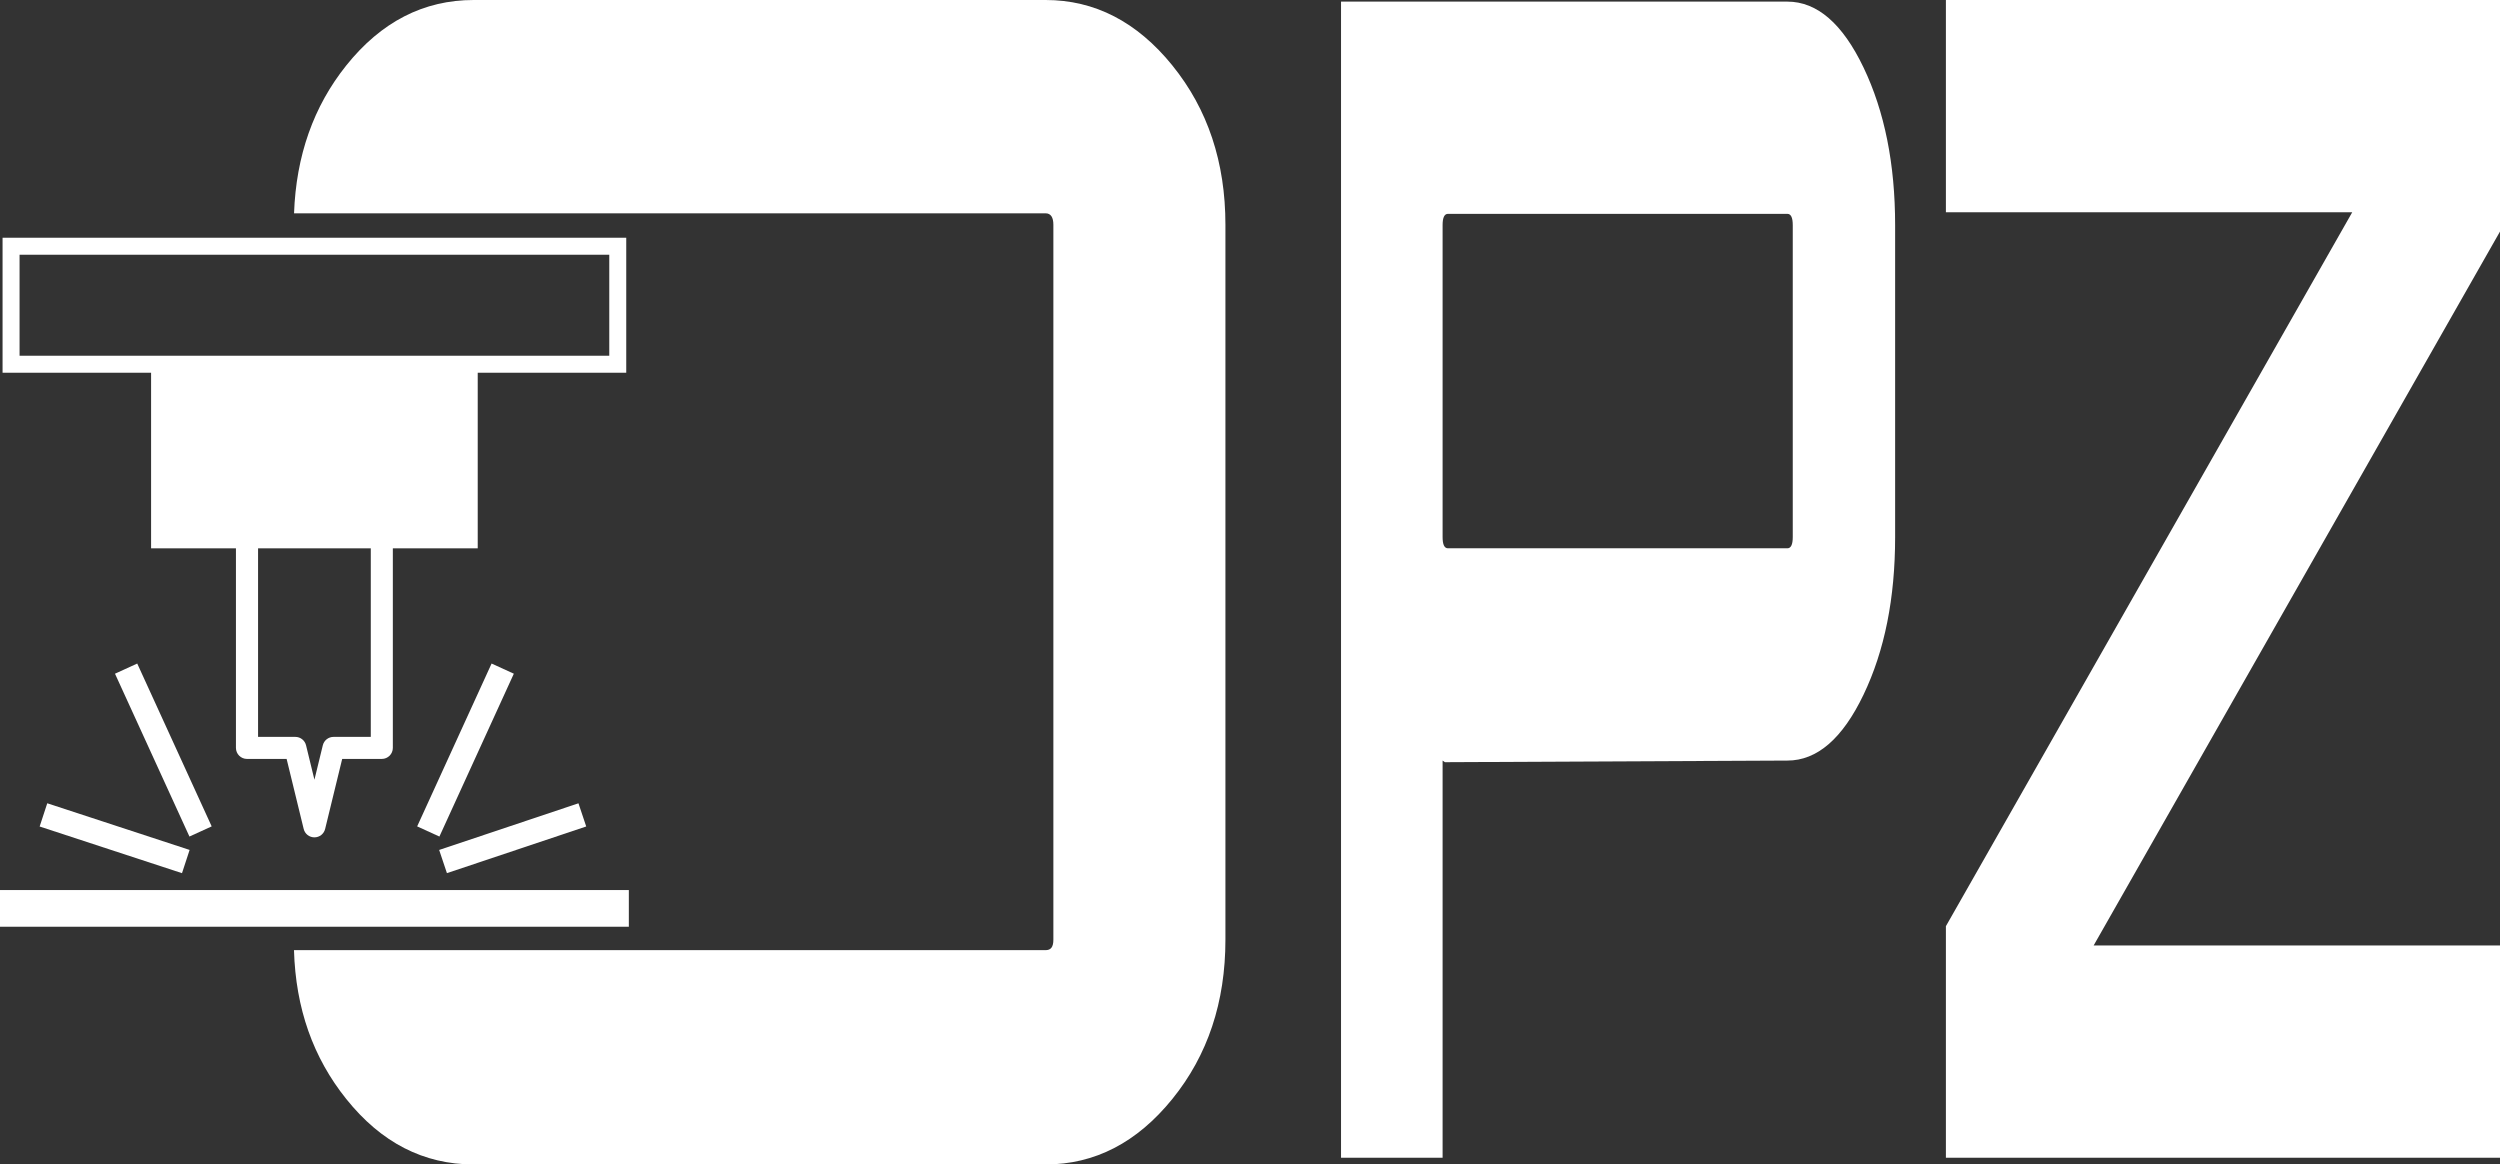
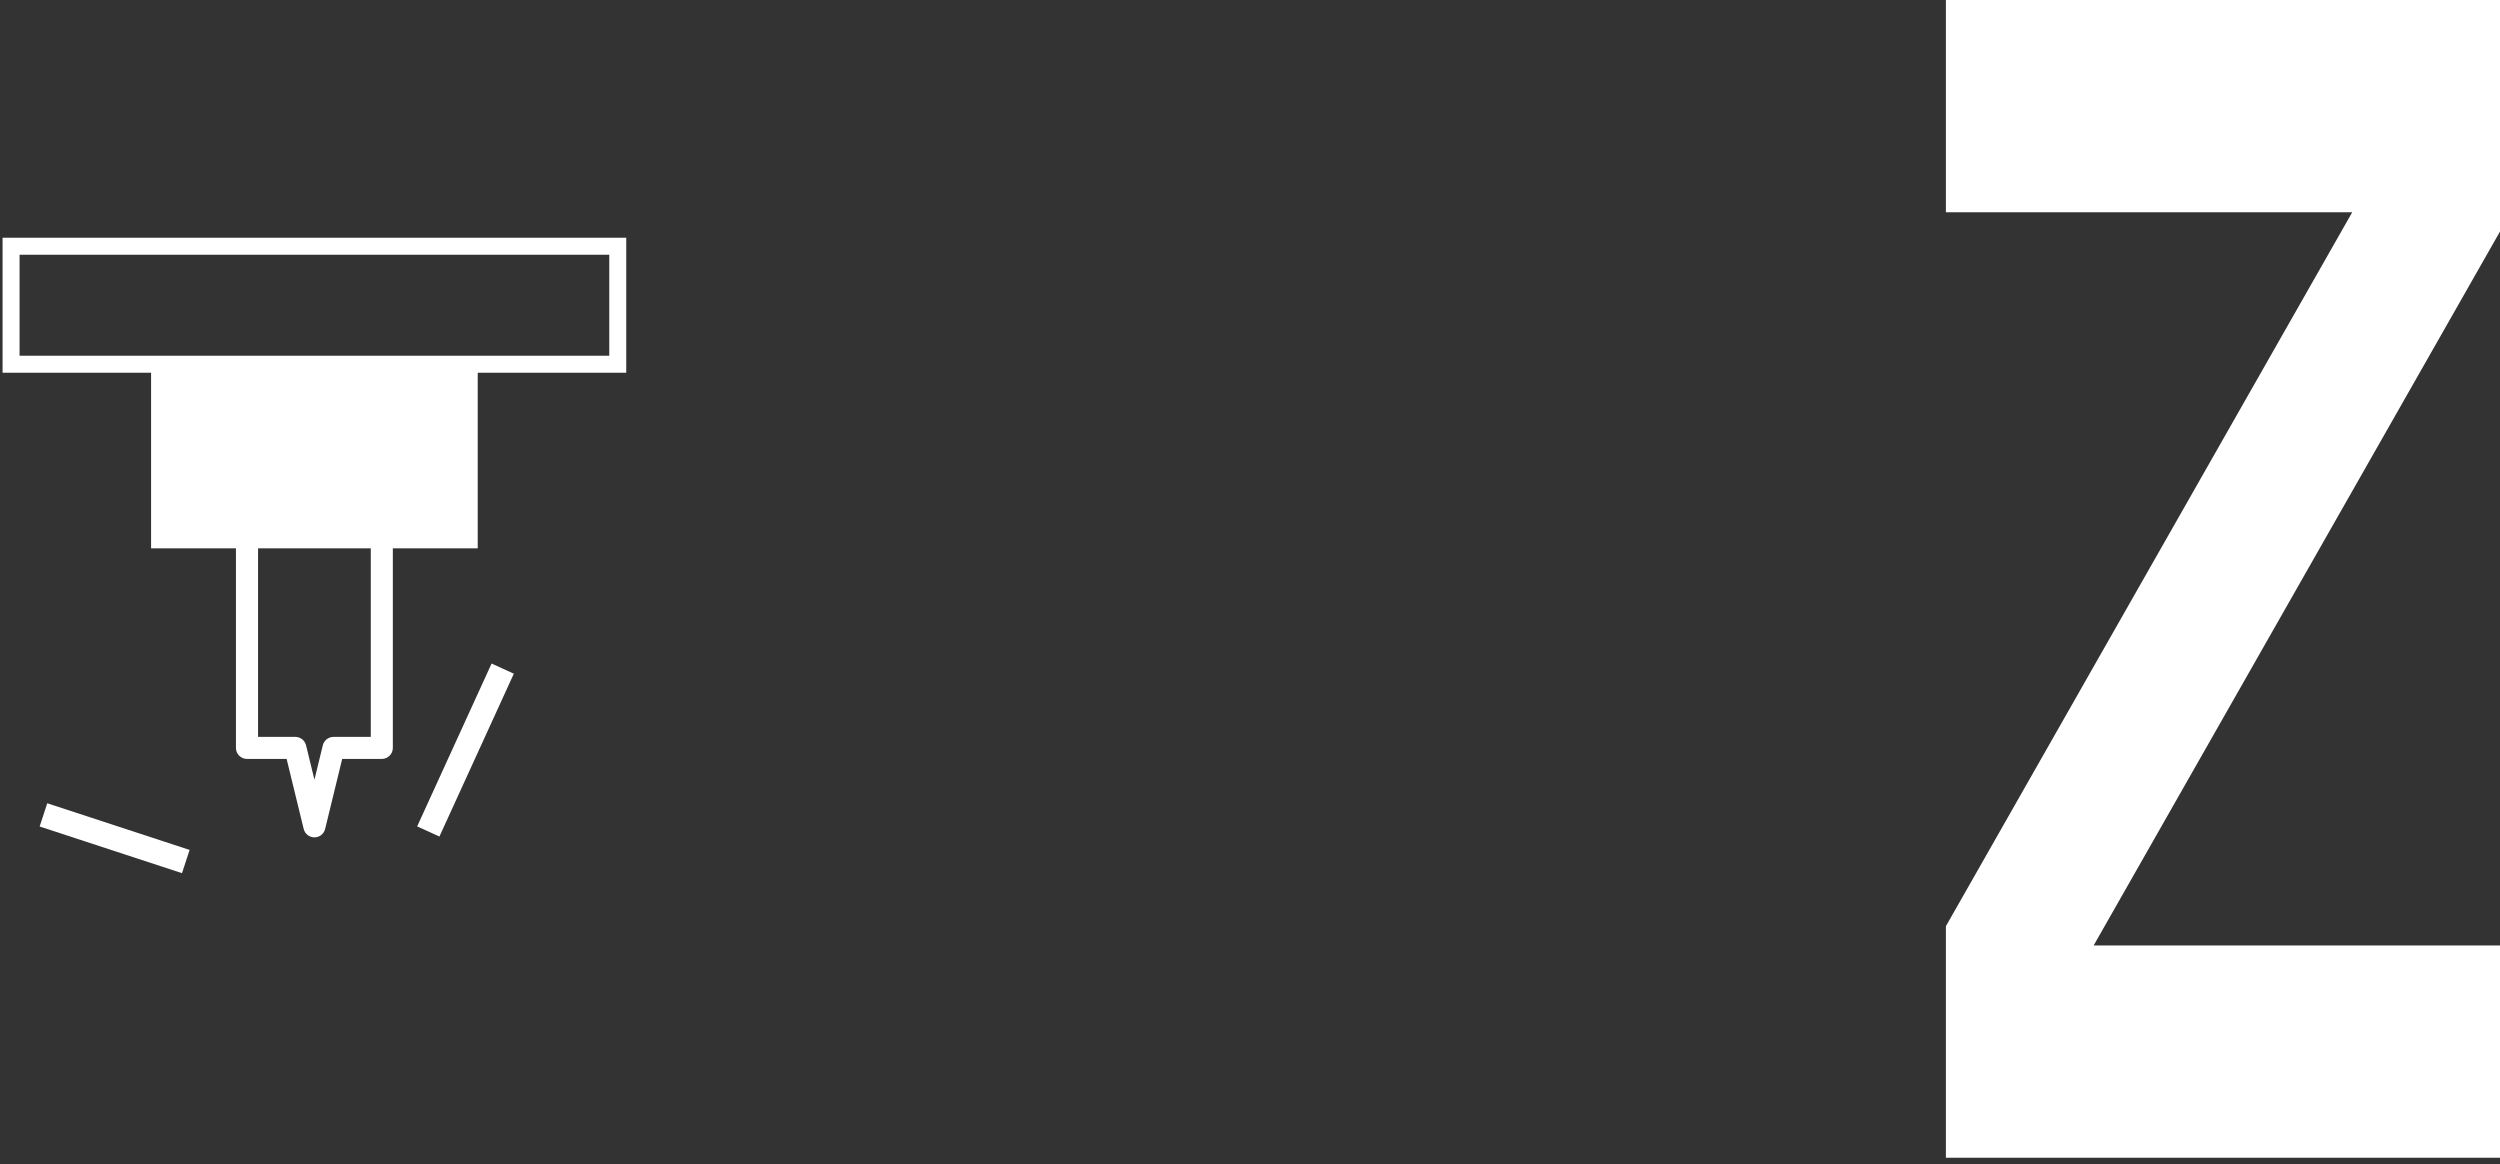
<svg xmlns="http://www.w3.org/2000/svg" id="Ebene_1" data-name="Ebene 1" viewBox="0 0 817.9 380.97">
  <rect x="0" y="0" width="817.9" height="380.97" fill="#333333" stroke="none" />
  <defs>
    <style> .cls-1 { fill: #fff; stroke-width: 0px; } </style>
  </defs>
  <g>
-     <path class="cls-1" d="M383.56,21.42c-11.57-14.28-25.4-21.42-41.48-21.42h-187.11c-16.37,0-30.27,7.14-41.69,21.42-10.72,13.4-16.41,29.55-17.08,48.37h245.88c1.69,0,2.54,1.29,2.54,3.75v233.88c0,2.47-.85,3.43-2.54,3.43H96.18c.56,19.09,6.25,35.14,17.09,48.68,11.43,14.29,25.32,21.43,41.69,21.43h187.11c16.08,0,29.91-7.14,41.48-21.43,11.57-14.28,17.36-31.65,17.36-52.11V73.54c0-20.46-5.78-37.83-17.36-52.12Z" />
-     <path class="cls-1" d="M438.73.53h146.03c9.73,0,18.04,7.19,24.92,21.57,6.88,14.38,10.33,31.56,10.33,51.56v102.05c0,19.99-3.44,37.18-10.33,51.55-6.88,14.38-15.19,21.57-24.92,21.57l-112.04.53-.76-.53v129.94h-33.23V.53ZM586.52,175.7v-102.05c0-2.46-.59-3.69-1.76-3.69h-111.04c-1.18,0-1.76,1.23-1.76,3.69v102.05c0,2.46.58,3.68,1.76,3.68h111.04c1.17,0,1.76-1.22,1.76-3.68Z" />
    <path class="cls-1" d="M636.62,69.44V0h181.28v75.75l-132.94,233.56h132.94v69.45h-181.28v-75.75l132.94-233.57h-132.94Z" />
  </g>
  <g>
    <path class="cls-1" d="M49.42,179.39h27.77v65.29c0,2,1.62,3.61,3.61,3.61h12.97l5.58,22.9c.39,1.62,1.84,2.76,3.51,2.76s3.12-1.14,3.51-2.76l5.58-22.9h12.96c2,0,3.61-1.62,3.61-3.61v-65.29h27.77v-57.44h48.59v-44.18H.84v44.18h48.59v57.44ZM121.31,241.08h-12.19c-1.67,0-3.12,1.14-3.51,2.76l-2.74,11.25-2.74-11.25c-.39-1.62-1.84-2.76-3.51-2.76h-12.19v-61.68h36.88v61.68ZM6.4,83.34h192.93v33.05H6.4v-33.05Z" />
-     <rect class="cls-1" y="291.19" width="205.73" height="12" />
    <rect class="cls-1" x="33.5" y="249.73" width="8" height="49.01" transform="translate(-234.77 224.44) rotate(-71.85)" />
-     <rect class="cls-1" x="49.43" y="216.1" width="8" height="58.58" transform="translate(-97.19 44.43) rotate(-24.57)" />
-     <rect class="cls-1" x="143.7" y="270.24" width="48.06" height="8" transform="translate(-78.42 67.47) rotate(-18.52)" />
    <rect class="cls-1" x="123.01" y="241.39" width="58.58" height="8" transform="translate(-134.2 281.91) rotate(-65.44)" />
  </g>
</svg>